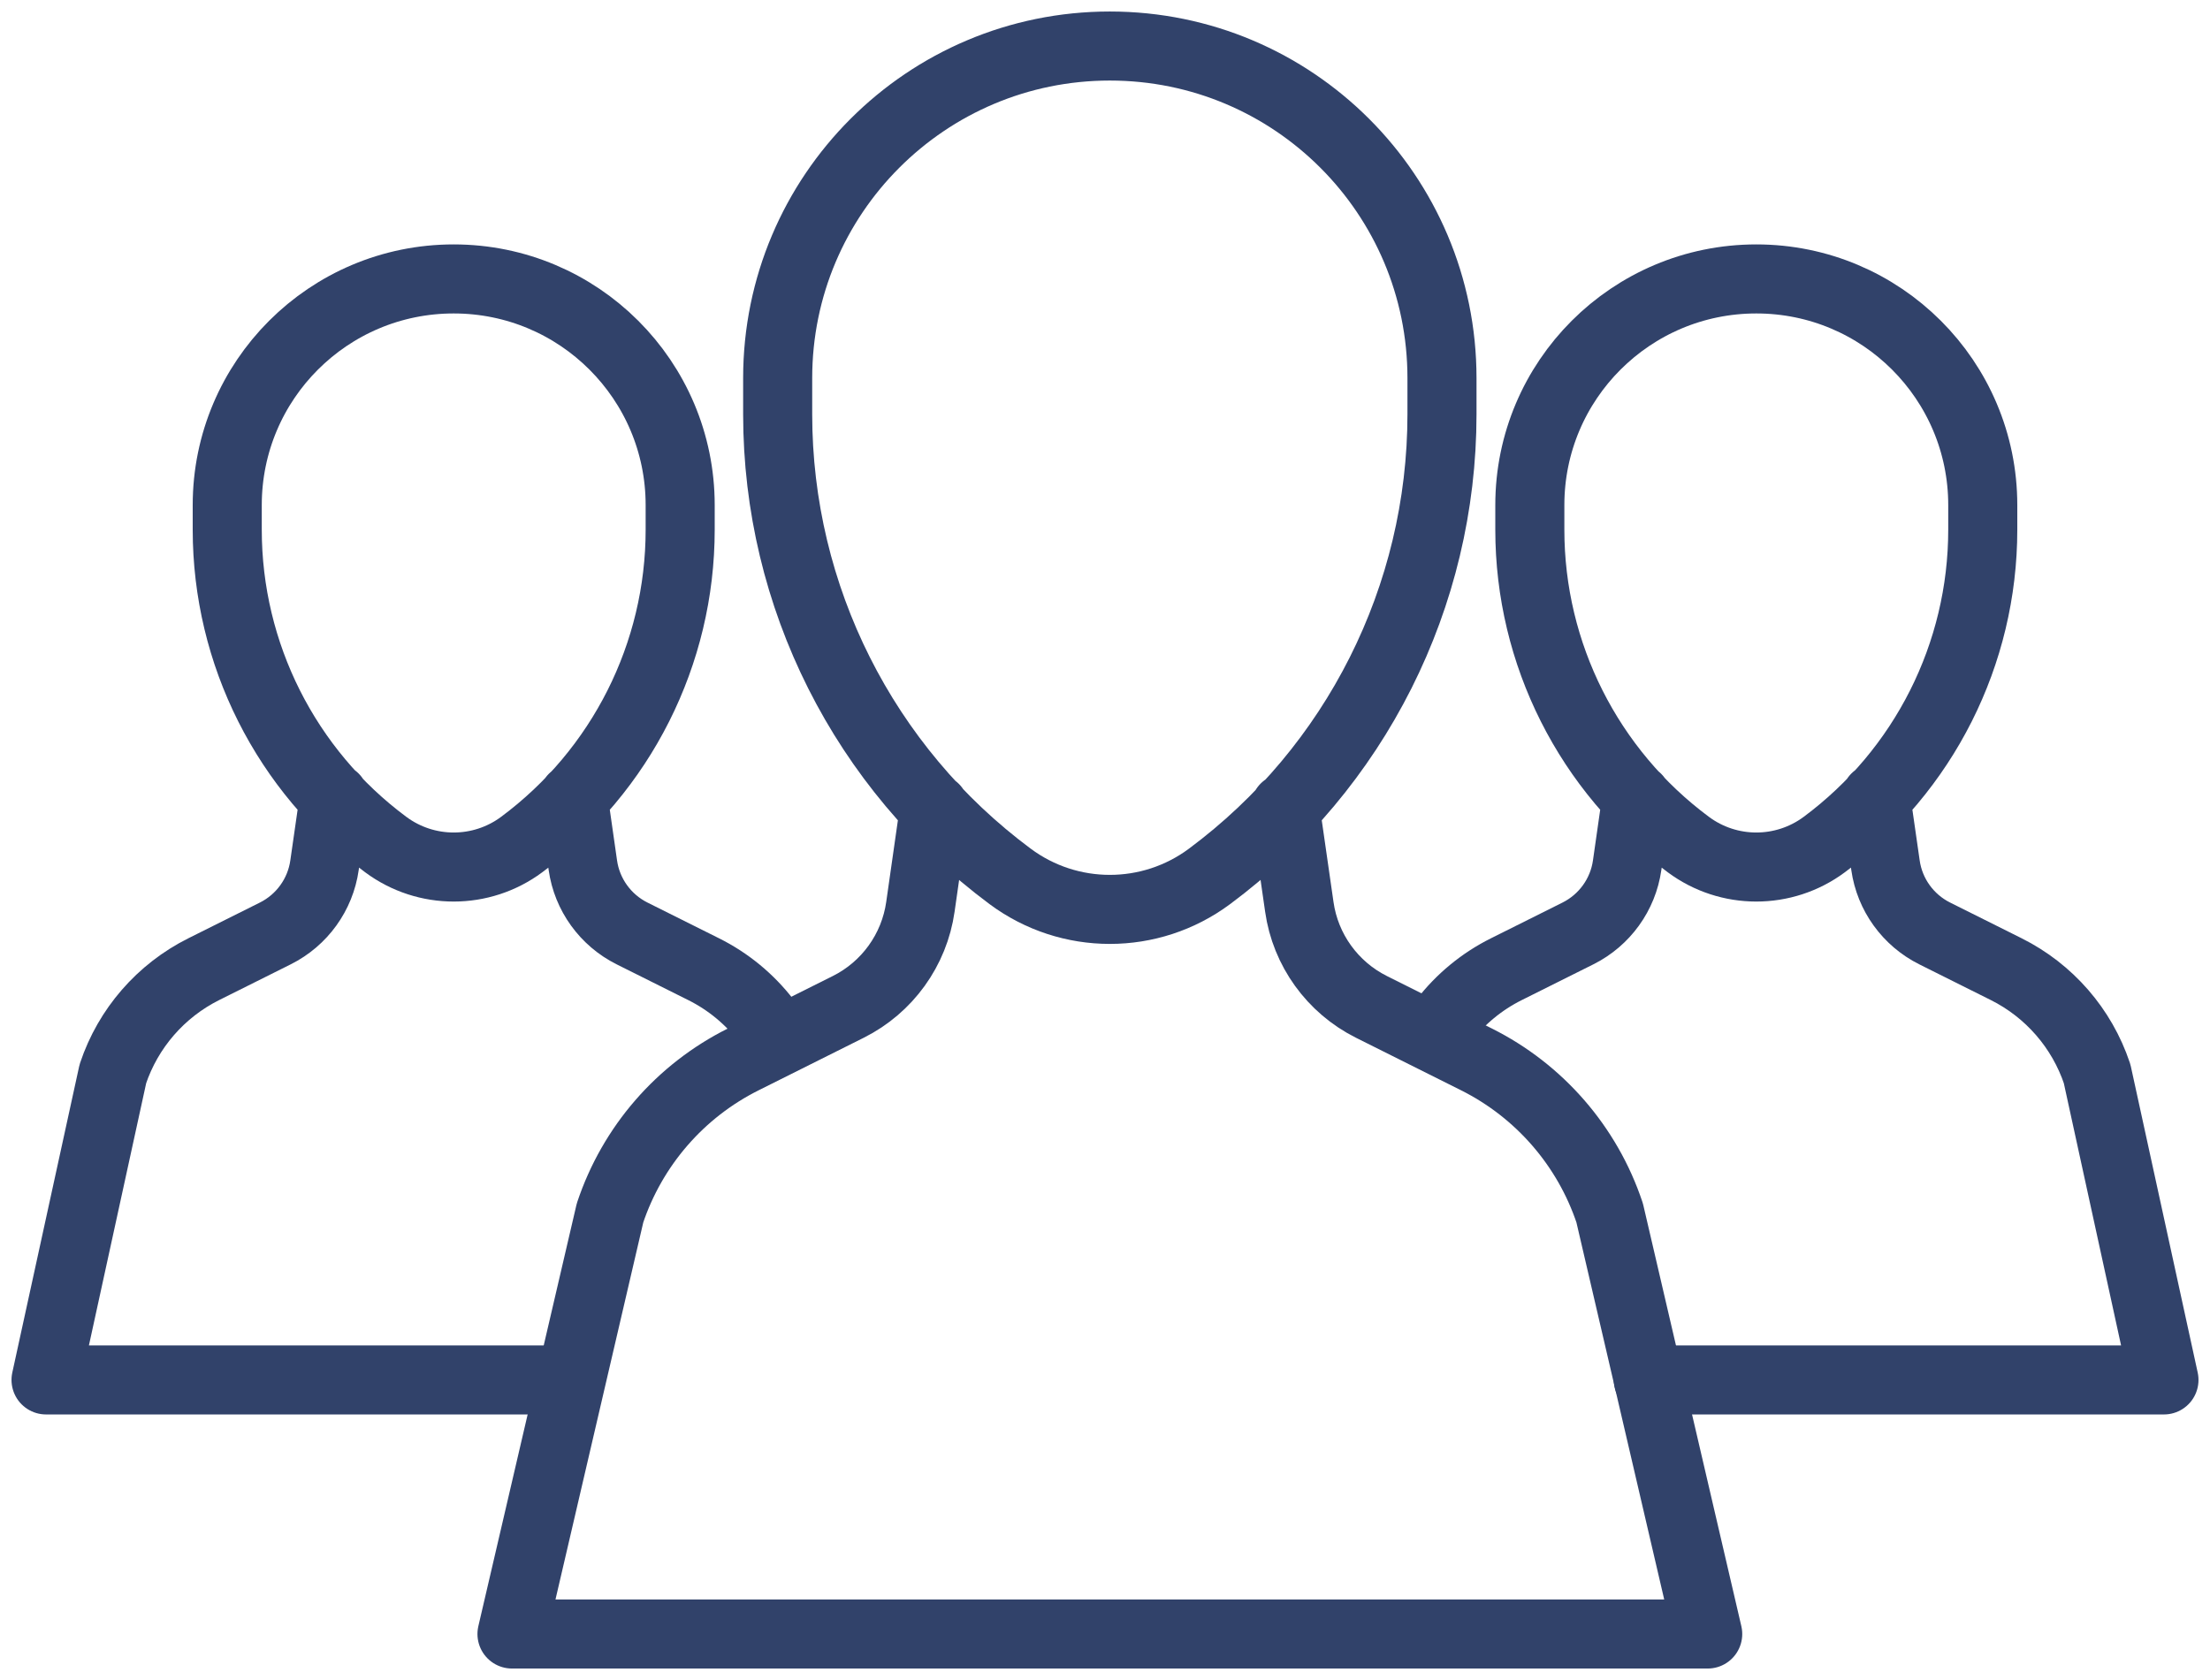
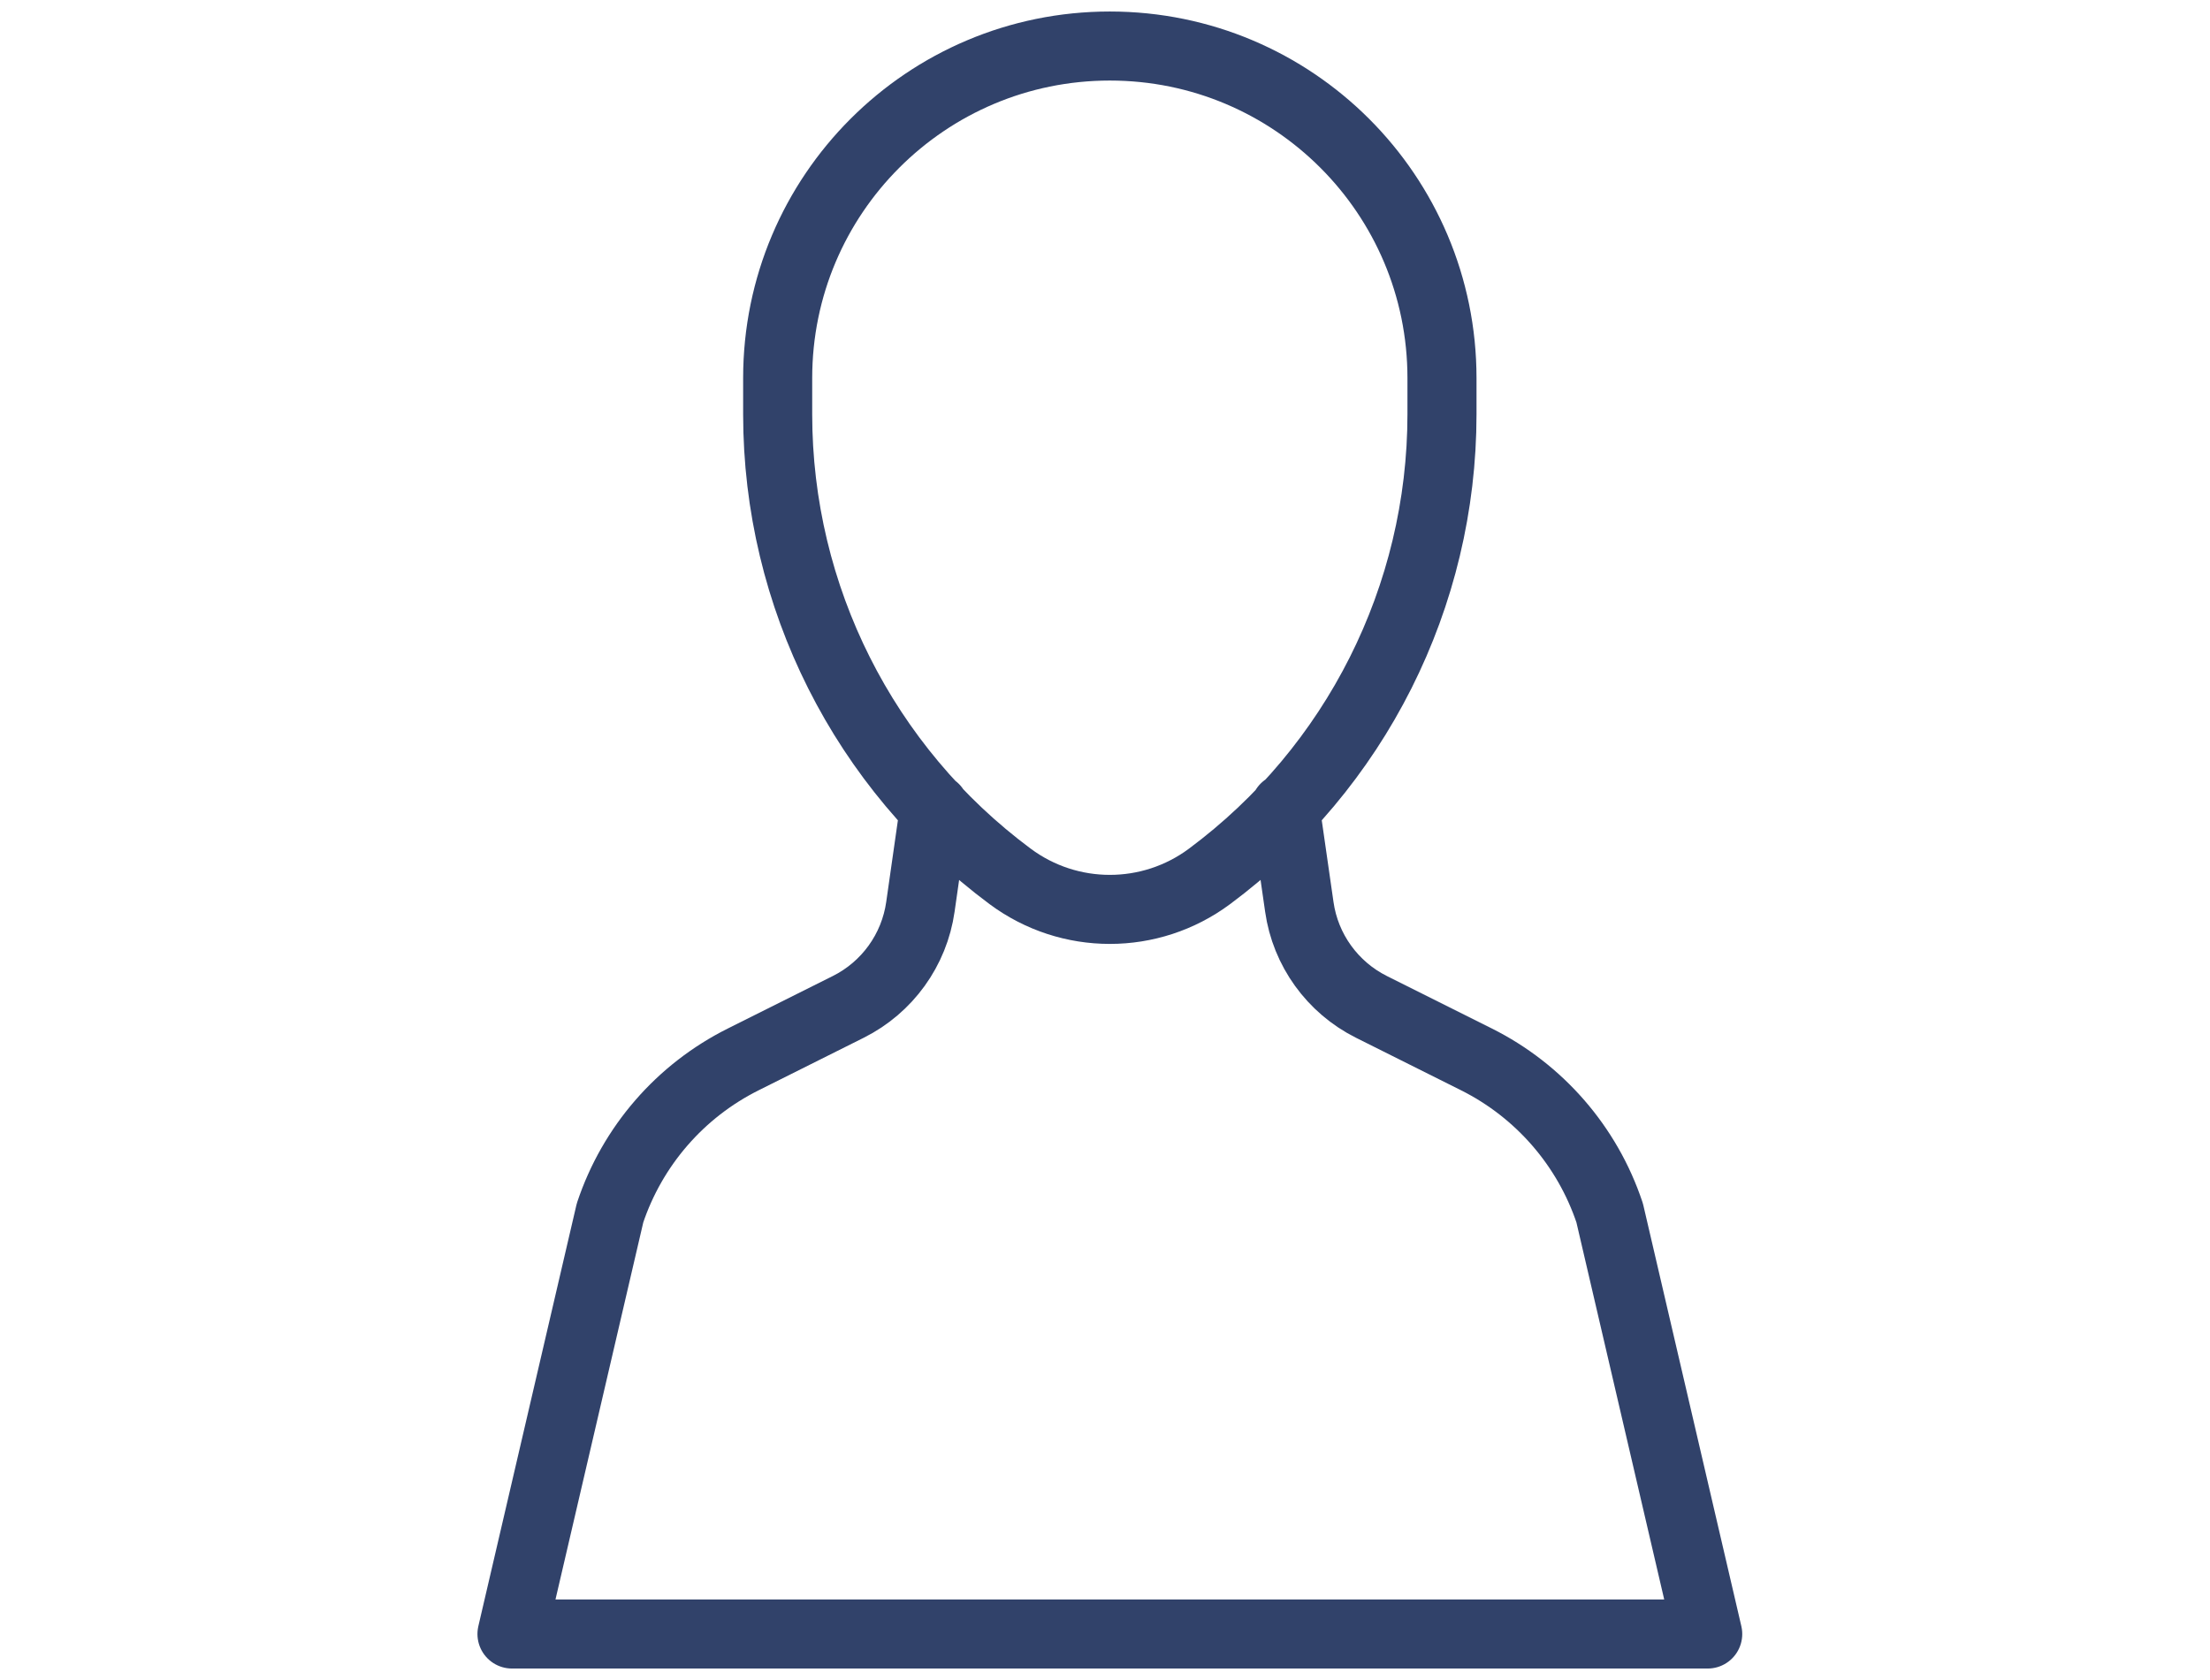
<svg xmlns="http://www.w3.org/2000/svg" width="96" height="73" viewBox="0 0 96 73" fill="none">
  <path d="M40.593 35.123L39.981 39.405C39.715 41.275 38.544 42.903 36.847 43.751L32.288 46.031C29.546 47.399 27.469 49.799 26.499 52.702L22.24 71H74.181L69.922 52.702C68.953 49.799 66.869 47.399 64.134 46.031L59.574 43.751C57.878 42.903 56.706 41.275 56.441 39.405L55.823 35.106M52.538 38.082C49.97 39.992 46.449 39.992 43.881 38.082C37.527 33.361 33.781 25.916 33.781 17.998V16.428C33.781 8.458 40.239 2 48.21 2C56.18 2 62.638 8.458 62.638 16.428V17.998C62.638 25.916 58.892 33.361 52.538 38.082Z" stroke="#31426A" stroke-width="3" stroke-linecap="round" stroke-linejoin="round" />
-   <path d="M71.098 34.682L70.681 37.599C70.5 38.873 69.701 39.981 68.545 40.559L65.436 42.112C64.362 42.647 63.438 43.415 62.72 44.346M81.483 34.67L81.904 37.599C82.085 38.873 82.884 39.981 84.04 40.559L87.149 42.112C89.014 43.044 90.435 44.679 91.096 46.656L94 59.96H71.601M79.243 36.698C77.492 37.999 75.092 37.999 73.341 36.698C69.008 33.482 66.454 28.411 66.454 23.017V21.948C66.454 16.519 70.858 12.12 76.292 12.12C81.726 12.12 86.129 16.519 86.129 21.948V23.017C86.129 28.411 83.575 33.482 79.243 36.698Z" stroke="#31426A" stroke-width="3" stroke-linecap="round" stroke-linejoin="round" />
-   <path d="M24.902 34.682L25.319 37.599C25.5 38.873 26.299 39.981 27.455 40.559L30.564 42.112C31.638 42.647 32.562 43.415 33.28 44.346M14.517 34.67L14.096 37.599C13.915 38.873 13.116 39.981 11.96 40.559L8.851 42.112C6.986 43.044 5.565 44.679 4.904 46.656L2 59.96H24.399M16.757 36.698C18.508 37.999 20.908 37.999 22.66 36.698C26.992 33.482 29.546 28.411 29.546 23.017V21.948C29.546 16.519 25.142 12.12 19.708 12.12C14.274 12.12 9.871 16.519 9.871 21.948V23.017C9.871 28.411 12.425 33.482 16.757 36.698Z" stroke="#31426A" stroke-width="3" stroke-linecap="round" stroke-linejoin="round" />
</svg>